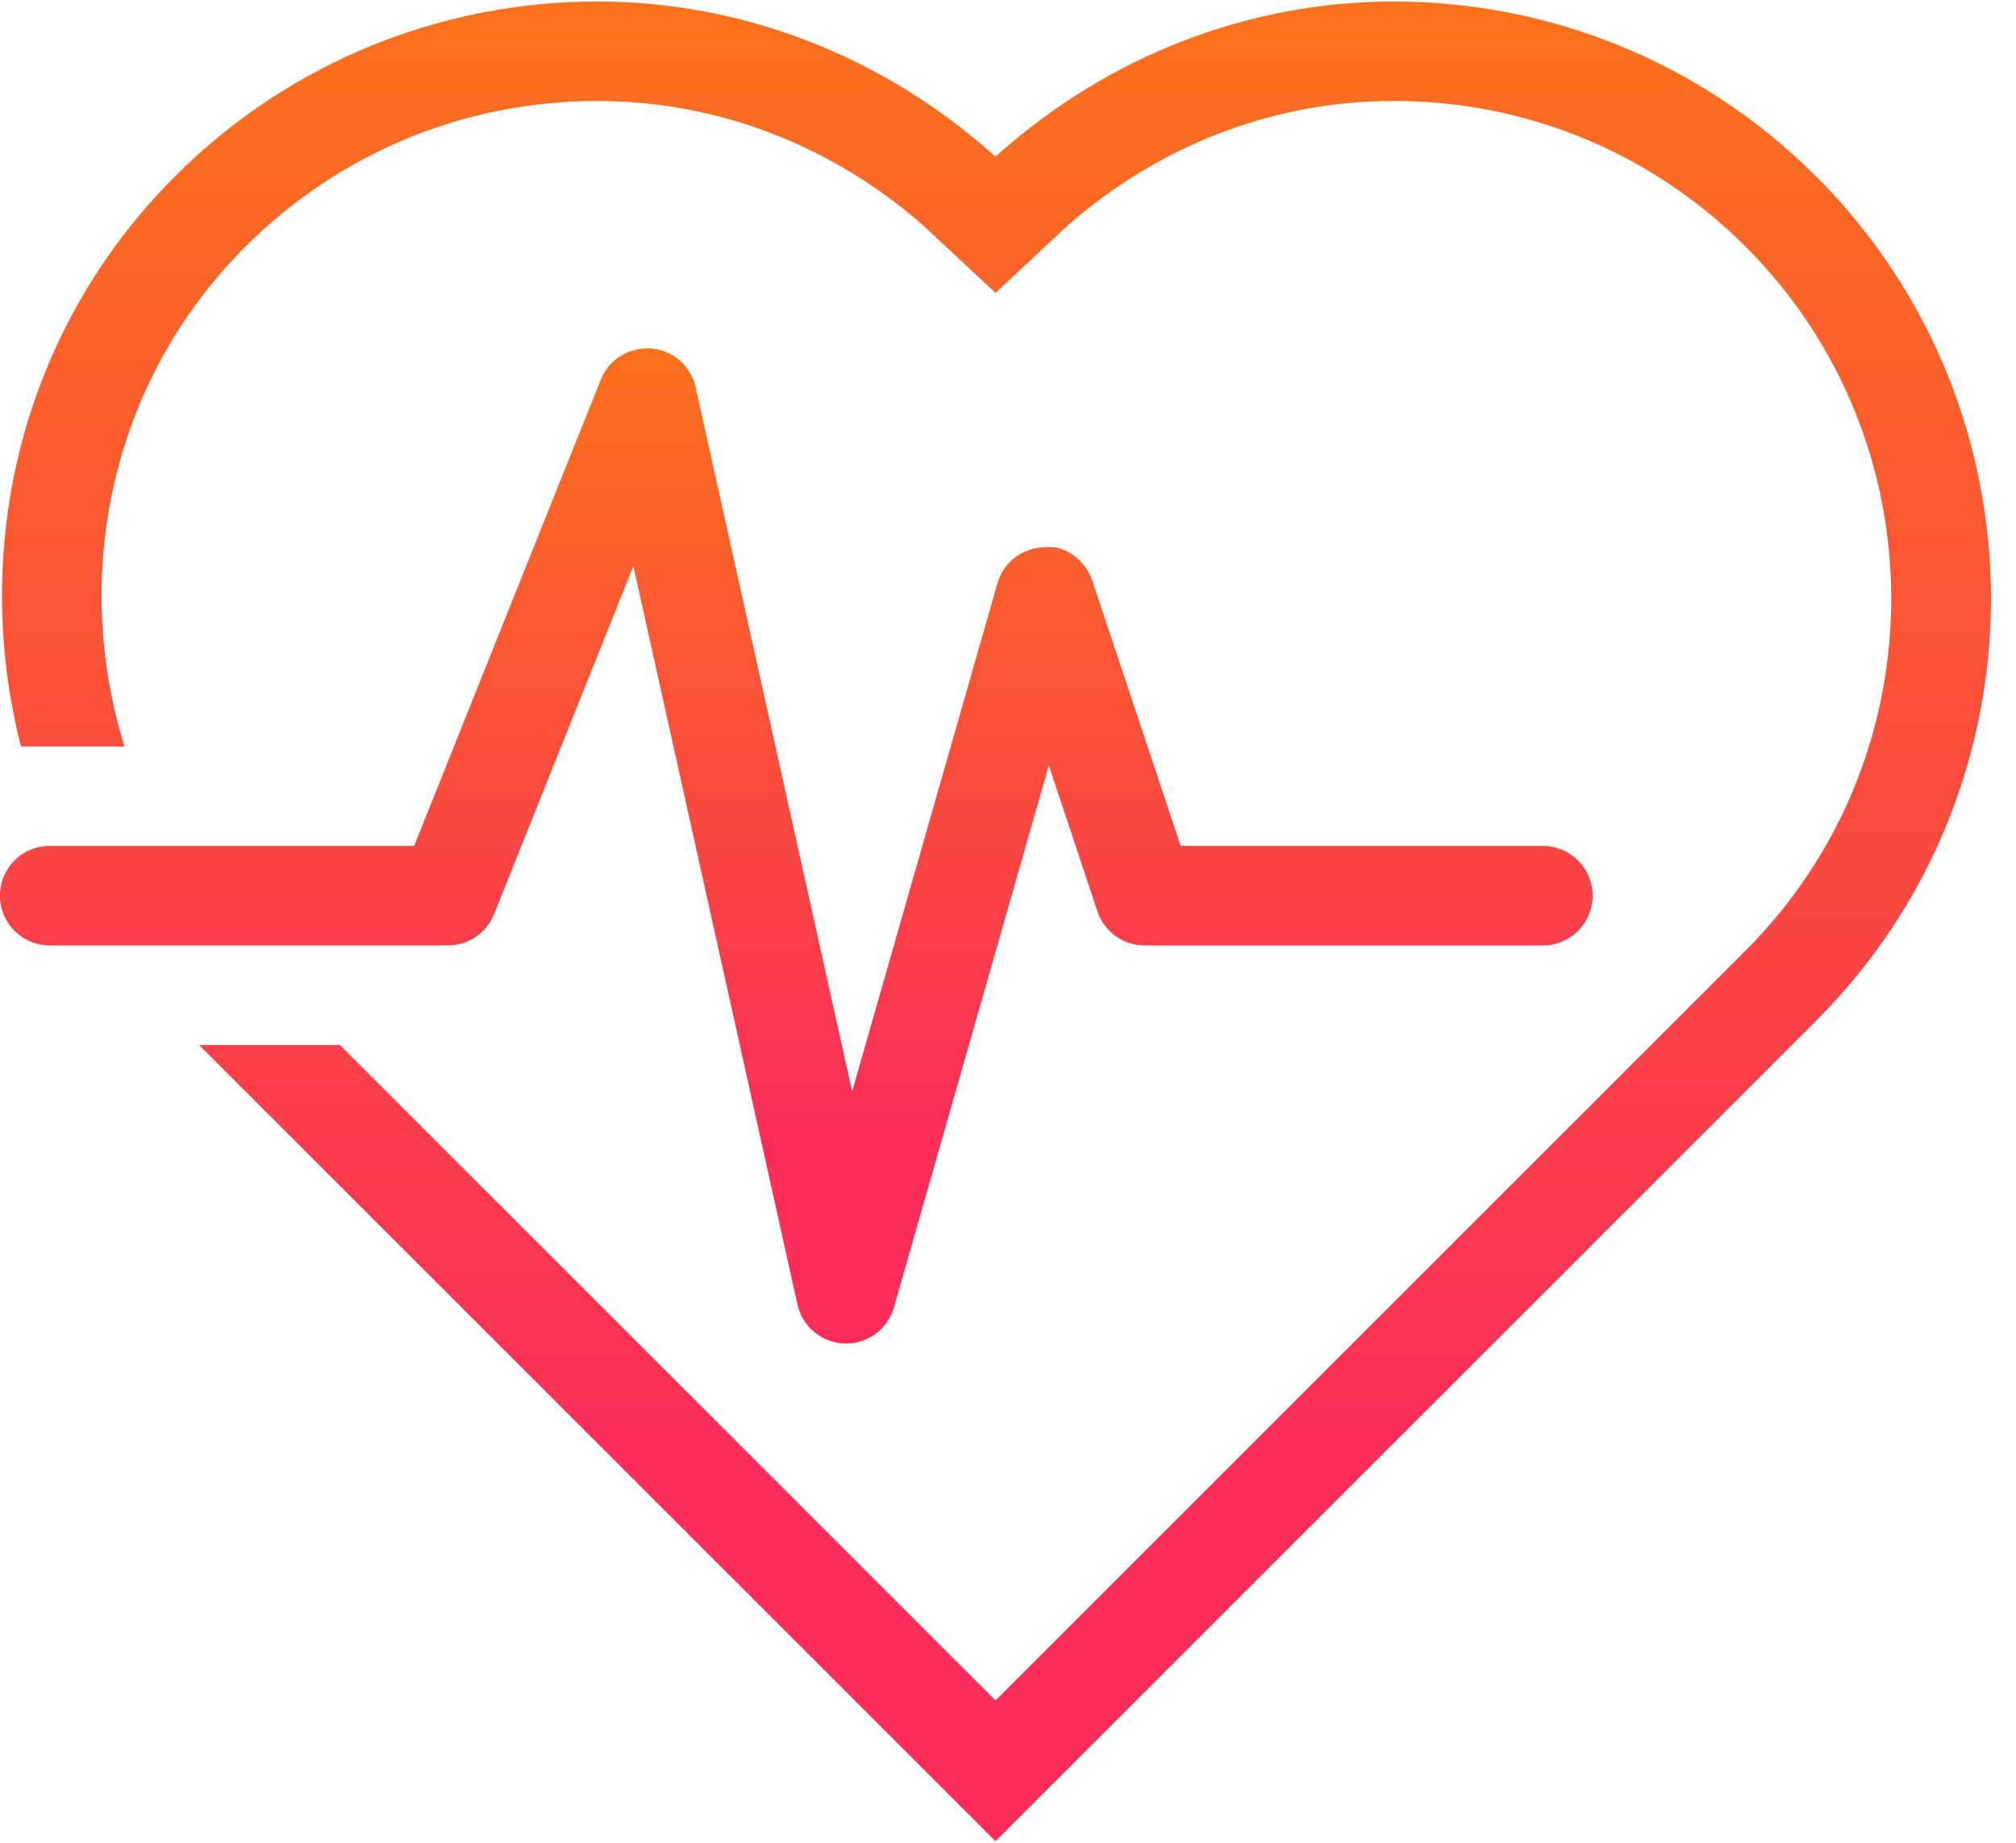
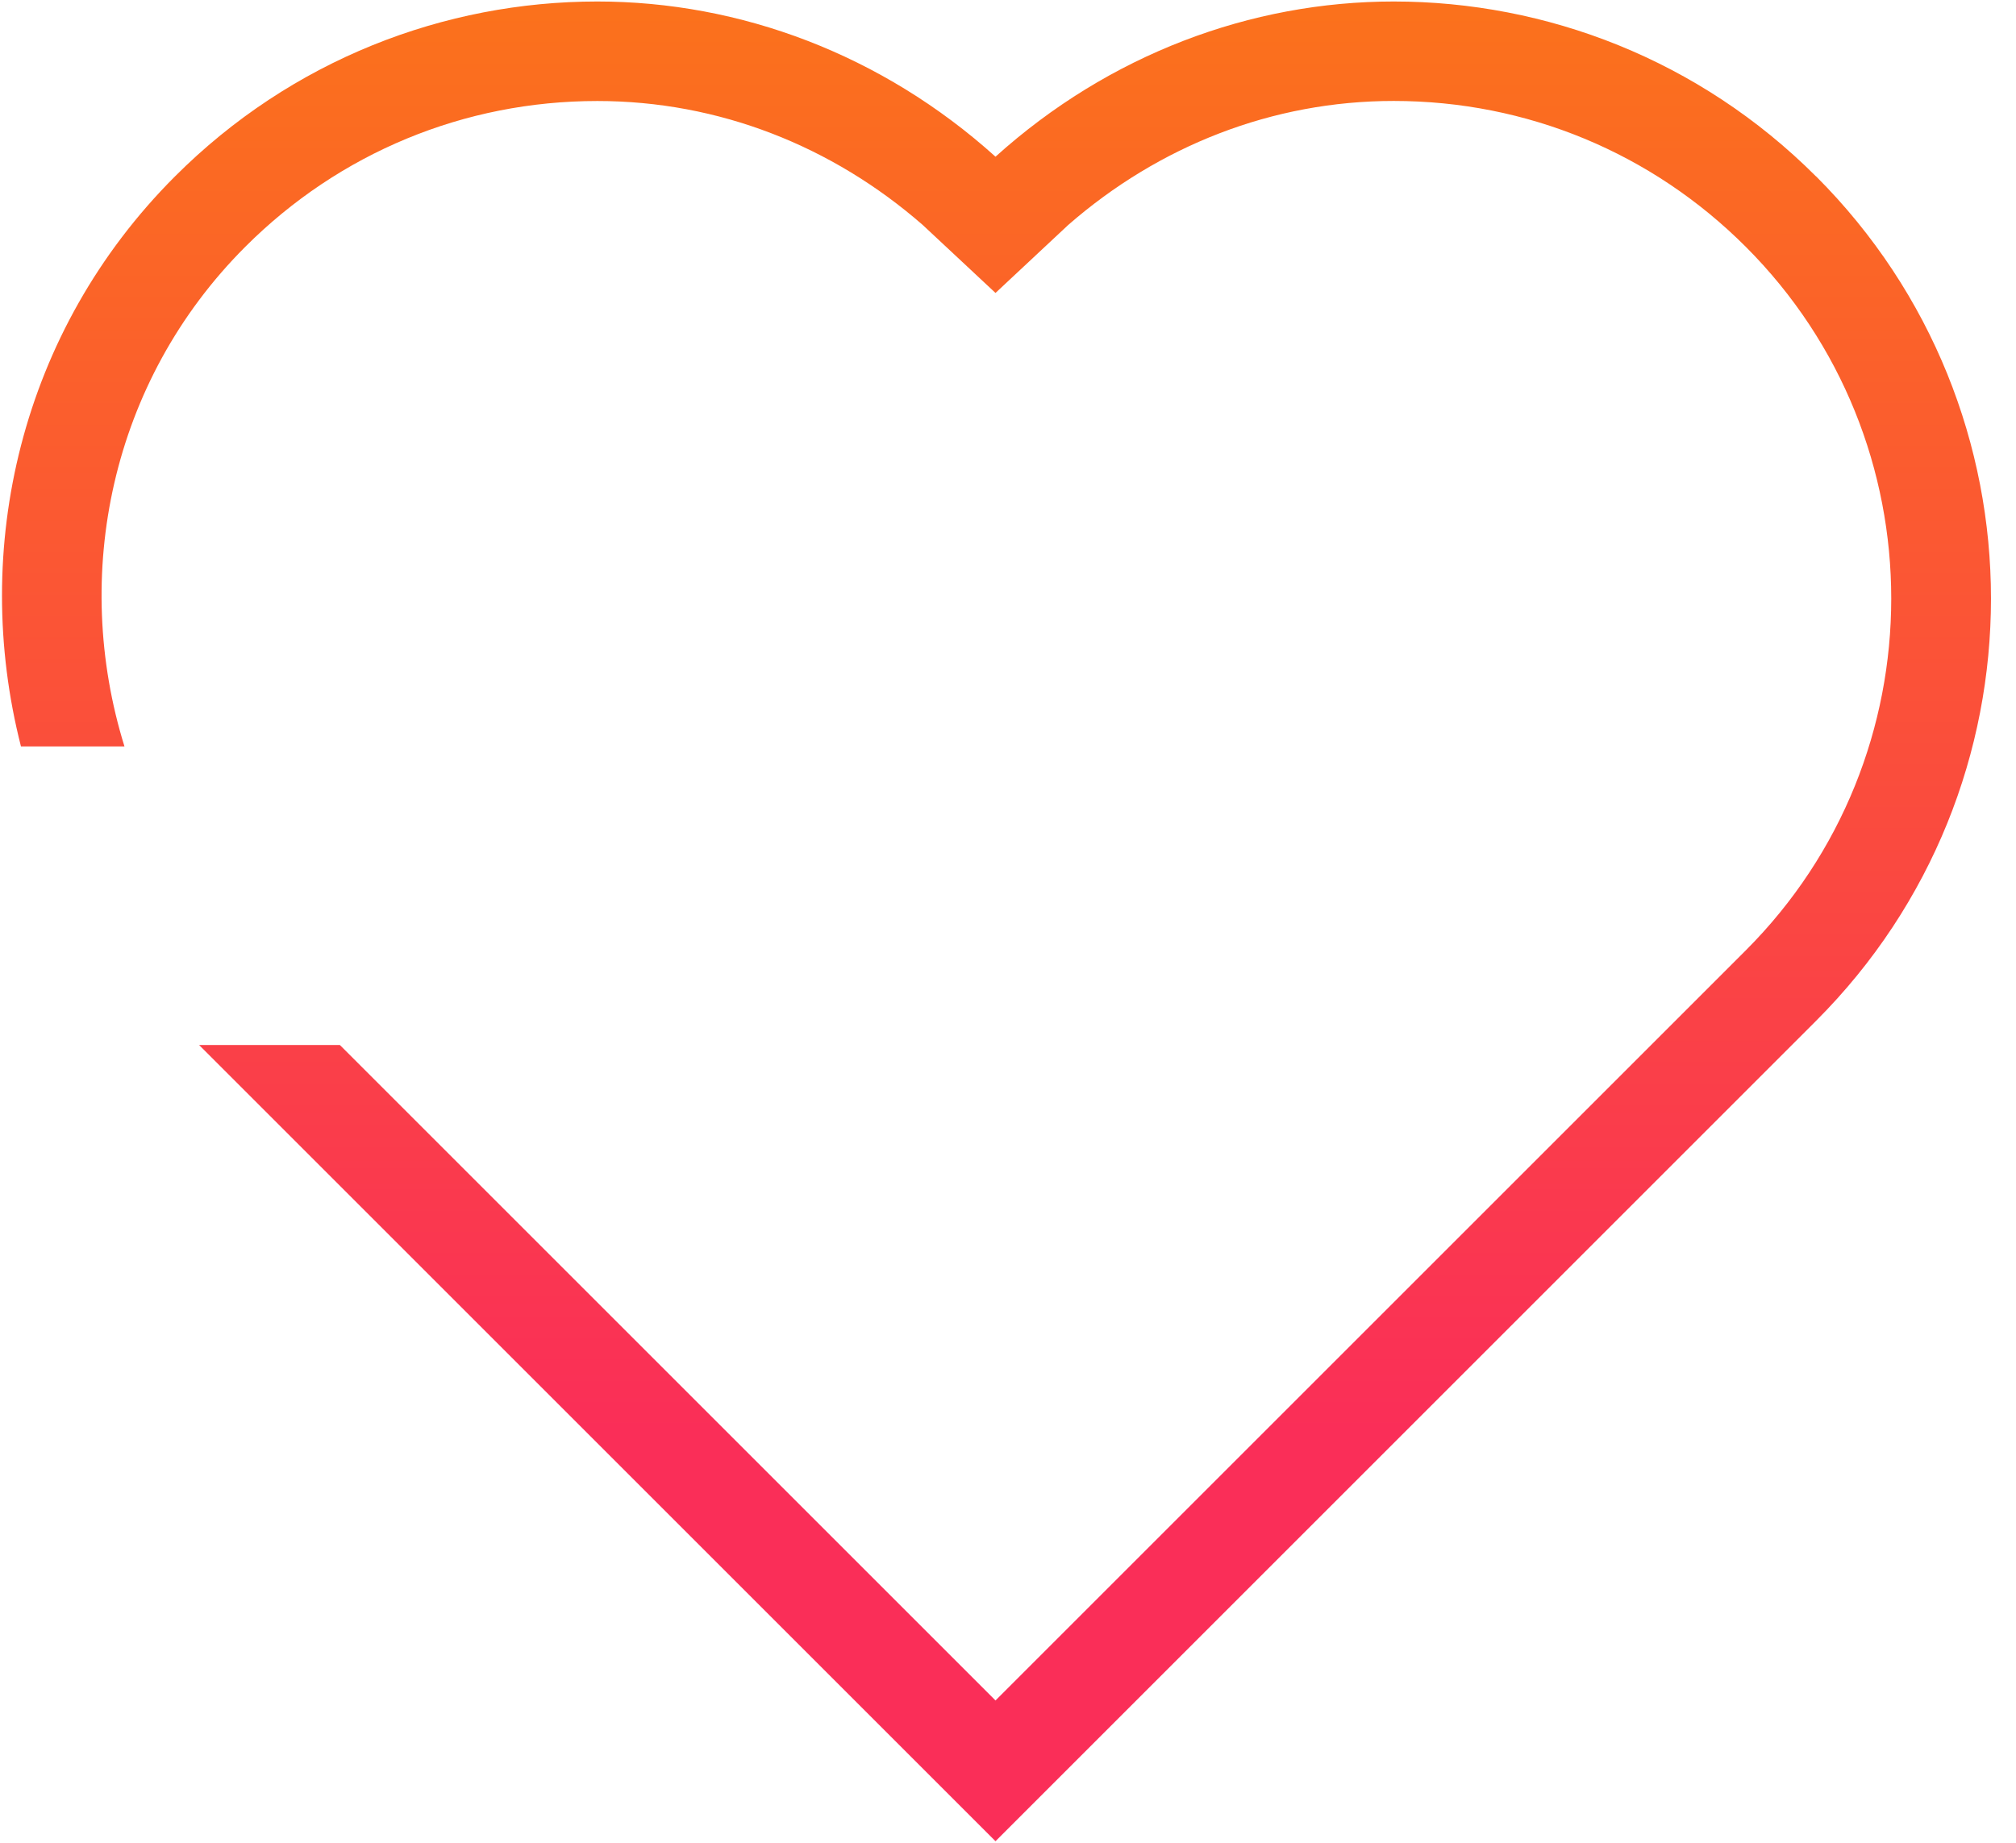
<svg xmlns="http://www.w3.org/2000/svg" height="32" viewBox="0 0 35 32" width="35">
  <linearGradient id="a" x1="50%" x2="50%" y1="0%" y2="78.125%">
    <stop offset="0" stop-color="#fb711c" />
    <stop offset="1" stop-color="#fa2e58" />
  </linearGradient>
  <g fill="url(#a)" fill-rule="evenodd" transform="">
-     <path d="m26.788 14.689h-6.29l-1.531-4.594c-.12-.359-.468-.643-.839-.591-.38.009-.709.262-.812.626l-2.522 8.823-2.717-12.229c-.083-.37-.396-.643-.775-.673-.376-.025-.731.187-.871.54l-3.241 8.098h-6.327c-.478 0-.864.387-.864.864 0 .478.387.864.864.864h6.913c.353.001.672-.214.802-.543l2.418-6.044 2.849 12.824c.086.387.423.665.819.677h.025c.385 0 .724-.255.83-.626l2.69-9.413.844 2.535c.118.353.449.591.82.591h6.913c.478 0 .864-.387.864-.864 0-.478-.386-.864-.864-.864z" />
    <path d="m31.528 3.063c-2.025-2.025-4.679-3.037-7.332-3.037-2.483 0-4.946.922-6.913 2.695-1.968-1.773-4.43-2.695-6.913-2.695-2.654 0-5.308 1.012-7.332 3.037-2.685 2.686-3.55 6.468-2.674 9.899h1.797c-.922-2.969-.248-6.331 2.098-8.677 1.632-1.632 3.802-2.531 6.111-2.531 2.107 0 4.078.781 5.65 2.153l1.263 1.18 1.263-1.181c1.573-1.372 3.544-2.153 5.65-2.153 2.308 0 4.478.899 6.111 2.531 3.37 3.369 3.369 8.852 0 12.221l-13.024 13.024-11.382-11.382h-2.444l13.826 13.826 14.246-14.246c4.049-4.05 4.049-10.615 0-14.665z" />
  </g>
</svg>